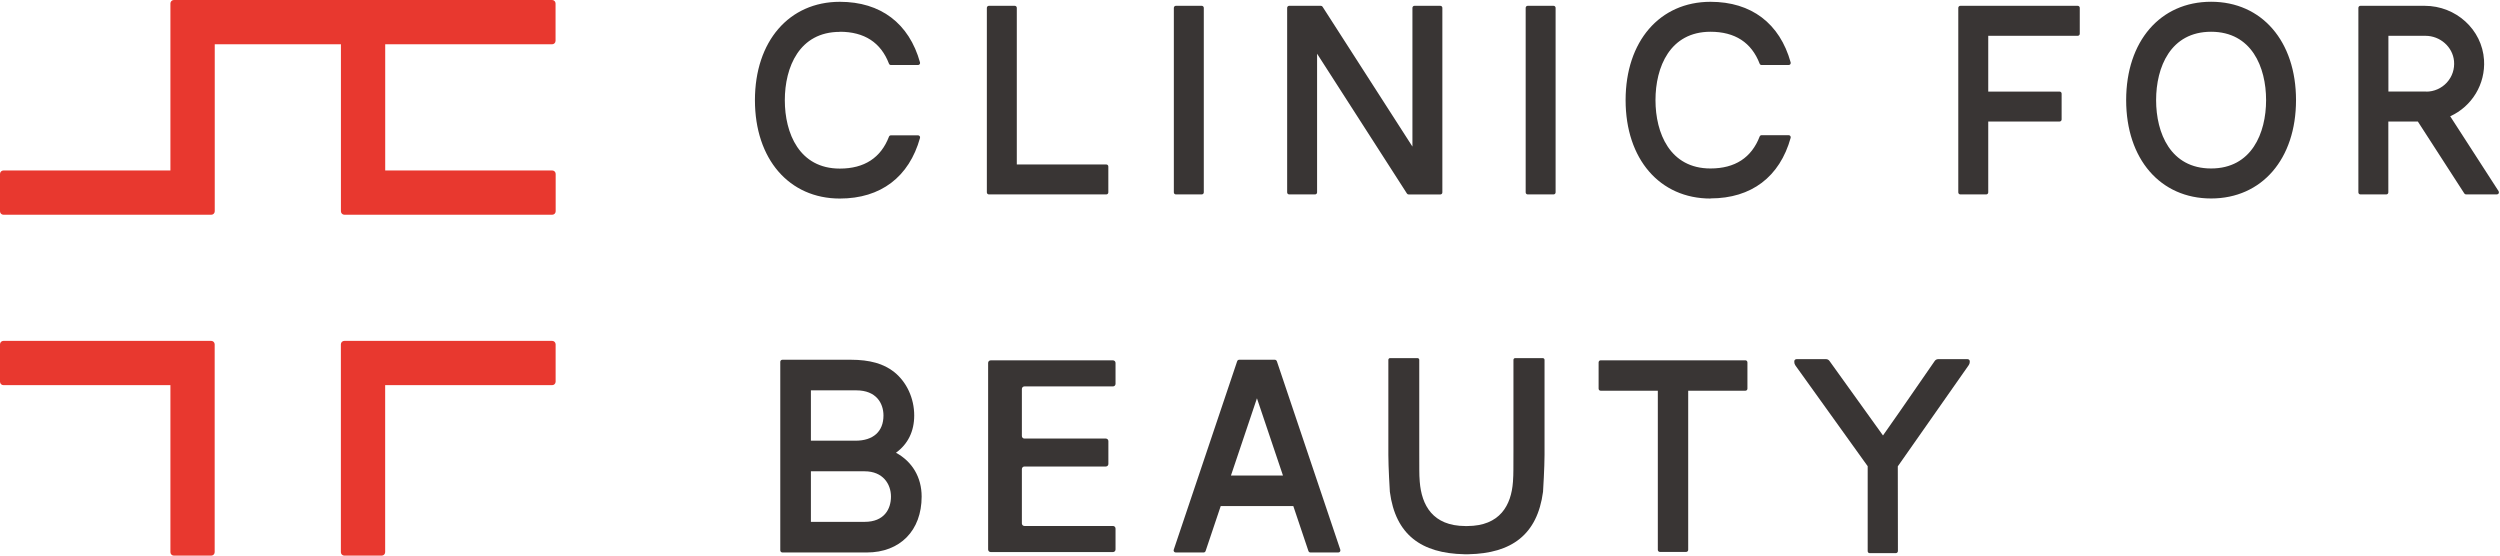
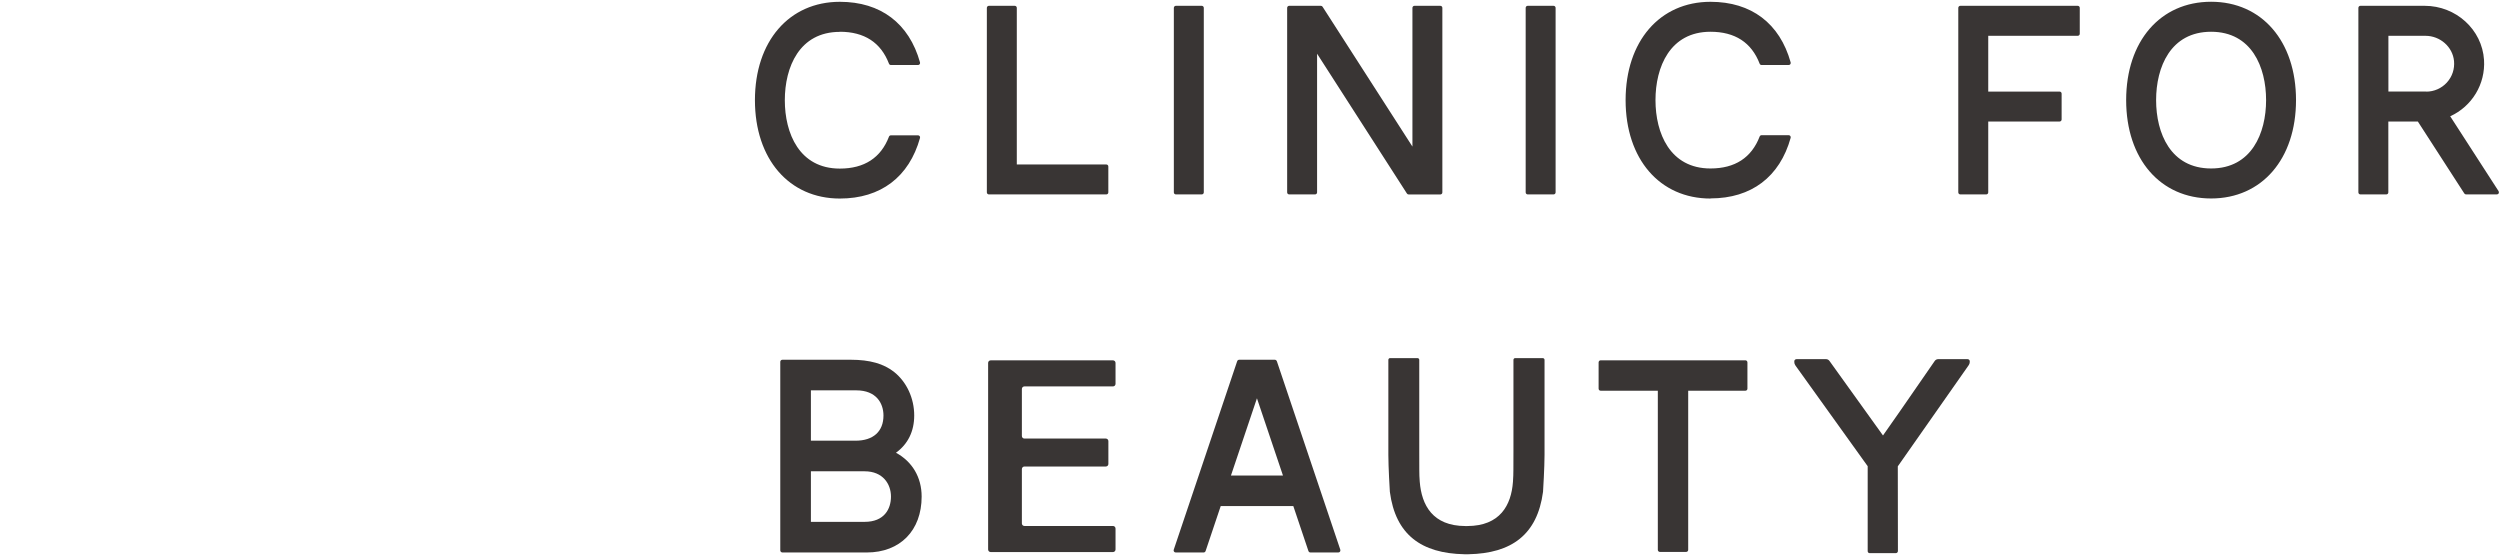
<svg xmlns="http://www.w3.org/2000/svg" width="108" height="24" viewBox="0 0 108 24" fill="none">
  <g clip-path="url(#clip0_251_1476)">
    <path d="M47.791 7.105H43.926V0.34C43.926 0.29 43.887 0.251 43.837 0.251H42.721C42.672 0.251 42.632 0.29 42.632 0.34V8.31C42.632 8.36 42.672 8.399 42.721 8.399H47.791C47.841 8.399 47.88 8.36 47.88 8.31V7.194C47.88 7.144 47.841 7.105 47.791 7.105ZM36.28 1.372C37.341 1.372 38.054 1.837 38.404 2.752C38.417 2.786 38.451 2.809 38.488 2.809H39.658C39.687 2.809 39.713 2.796 39.729 2.775C39.745 2.754 39.753 2.726 39.745 2.697C39.274 1.009 38.044 0.078 36.282 0.078C34.087 0.078 32.613 1.785 32.613 4.327C32.613 6.87 34.087 8.577 36.282 8.577C38.046 8.577 39.274 7.646 39.745 5.958C39.753 5.932 39.745 5.903 39.729 5.88C39.713 5.859 39.687 5.846 39.658 5.846H38.488C38.451 5.846 38.417 5.869 38.404 5.903C38.054 6.818 37.338 7.283 36.28 7.283C34.529 7.283 33.904 5.757 33.904 4.33C33.904 2.903 34.529 1.377 36.28 1.377V1.372ZM50.799 8.399H51.915C51.964 8.399 52.004 8.36 52.004 8.31V0.34C52.004 0.29 51.964 0.251 51.915 0.251H50.799C50.749 0.251 50.71 0.29 50.71 0.34V8.31C50.71 8.36 50.749 8.399 50.799 8.399ZM62.31 8.31V0.34C62.31 0.29 62.271 0.251 62.221 0.251H61.105C61.056 0.251 61.017 0.29 61.017 0.34V6.332L57.136 0.293C57.12 0.266 57.092 0.251 57.06 0.251H55.693C55.644 0.251 55.605 0.29 55.605 0.34V8.31C55.605 8.36 55.644 8.399 55.693 8.399H56.809C56.859 8.399 56.898 8.36 56.898 8.31V2.32L60.779 8.36C60.794 8.386 60.823 8.401 60.855 8.401H62.221C62.271 8.401 62.31 8.362 62.31 8.313V8.31ZM65.997 8.399H67.113C67.163 8.399 67.202 8.36 67.202 8.31V0.34C67.202 0.29 67.163 0.251 67.113 0.251H65.997C65.948 0.251 65.909 0.29 65.909 0.34V8.31C65.909 8.36 65.948 8.399 65.997 8.399ZM95.519 0.076C93.324 0.076 91.85 1.782 91.85 4.325C91.85 6.867 93.324 8.574 95.519 8.574C97.714 8.574 99.188 6.867 99.188 4.325C99.188 1.782 97.712 0.076 95.519 0.076ZM95.519 7.278C93.768 7.278 93.144 5.752 93.144 4.325C93.144 2.898 93.768 1.372 95.519 1.372C97.27 1.372 97.895 2.898 97.895 4.325C97.895 5.752 97.27 7.278 95.519 7.278ZM89.757 0.251H84.687C84.638 0.251 84.598 0.29 84.598 0.34V8.31C84.598 8.36 84.638 8.399 84.687 8.399H85.803C85.853 8.399 85.892 8.36 85.892 8.31V5.25H88.973C89.023 5.25 89.062 5.211 89.062 5.161V4.045C89.062 3.996 89.023 3.956 88.973 3.956H85.892V1.547H89.757C89.807 1.547 89.846 1.508 89.846 1.458V0.34C89.846 0.29 89.807 0.251 89.757 0.251ZM107.94 8.26L105.849 5.023C106.793 4.594 107.375 3.63 107.31 2.59C107.227 1.278 106.1 0.251 104.744 0.251H101.971C101.922 0.251 101.882 0.29 101.882 0.34V8.31C101.882 8.36 101.922 8.399 101.971 8.399H103.087C103.137 8.399 103.176 8.36 103.176 8.31V5.25H104.451L106.458 8.357C106.474 8.383 106.503 8.399 106.534 8.399H107.864C107.895 8.399 107.927 8.381 107.943 8.352C107.958 8.323 107.956 8.289 107.94 8.26ZM104.817 3.954H103.179V1.547H104.778C105.416 1.547 105.956 2.025 106.014 2.637C106.045 2.979 105.938 3.308 105.706 3.564C105.478 3.815 105.152 3.959 104.814 3.959L104.817 3.954ZM73.895 8.571C75.659 8.571 76.887 7.641 77.357 5.953C77.365 5.927 77.357 5.898 77.341 5.874C77.326 5.854 77.3 5.84 77.271 5.84H76.1C76.064 5.84 76.03 5.864 76.017 5.898C75.666 6.813 74.95 7.278 73.892 7.278C72.141 7.278 71.517 5.752 71.517 4.325C71.517 2.898 72.141 1.372 73.892 1.372C74.953 1.372 75.666 1.837 76.017 2.752C76.03 2.786 76.064 2.809 76.1 2.809H77.271C77.3 2.809 77.326 2.796 77.341 2.775C77.357 2.754 77.365 2.726 77.357 2.697C76.887 1.009 75.656 0.078 73.895 0.078C71.7 0.078 70.226 1.785 70.226 4.327C70.226 6.87 71.7 8.577 73.895 8.577V8.571Z" fill="#393534" />
-     <path d="M23.851 1.913C23.932 1.913 24 1.848 24 1.764V0.149C24 0.068 23.935 0 23.851 0H7.51C7.429 0 7.362 0.065 7.362 0.149V7.364H0.149C0.068 7.364 0 7.429 0 7.513V9.128C0 9.209 0.065 9.277 0.149 9.277H9.128C9.209 9.277 9.277 9.212 9.277 9.128V1.913H14.728V9.128C14.728 9.209 14.794 9.277 14.877 9.277H23.856C23.937 9.277 24.005 9.212 24.005 9.128V7.513C24.005 7.432 23.94 7.364 23.856 7.364H16.641V1.913H23.856H23.851ZM9.128 14.726H0.149C0.068 14.726 0 14.791 0 14.875V16.489C0 16.571 0.065 16.639 0.149 16.639H7.362V23.854C7.362 23.935 7.427 24.003 7.51 24.003H9.125C9.206 24.003 9.274 23.937 9.274 23.854V14.875C9.274 14.794 9.209 14.726 9.125 14.726H9.128ZM23.854 14.726H14.875C14.794 14.726 14.726 14.791 14.726 14.875V23.854C14.726 23.935 14.791 24.003 14.875 24.003H16.489C16.571 24.003 16.639 23.937 16.639 23.854V16.639H23.854C23.935 16.639 24.003 16.573 24.003 16.489V14.875C24.003 14.794 23.937 14.726 23.854 14.726Z" fill="#E8382F" />
    <path d="M44.145 20.258V22.612C44.145 22.672 44.193 22.722 44.255 22.722H48.081C48.141 22.722 48.191 22.772 48.191 22.832V23.739C48.191 23.799 48.141 23.849 48.081 23.849H42.797C42.737 23.849 42.687 23.799 42.687 23.739V15.677C42.687 15.617 42.737 15.567 42.797 15.567H48.081C48.141 15.567 48.191 15.617 48.191 15.677V16.584C48.191 16.644 48.141 16.693 48.081 16.693H44.255C44.195 16.693 44.145 16.741 44.145 16.803V18.836C44.145 18.896 44.193 18.946 44.255 18.946H47.773C47.833 18.946 47.882 18.996 47.882 19.056V20.044C47.882 20.104 47.833 20.153 47.773 20.153H44.255C44.195 20.153 44.145 20.203 44.145 20.263" fill="#393534" />
    <path d="M66.64 15.47H65.456C65.415 15.47 65.381 15.504 65.381 15.546V18.523C65.381 18.523 65.381 19.304 65.381 19.474C65.375 20.268 65.388 20.402 65.36 20.812C65.287 21.828 64.8 22.72 63.389 22.725H63.303C61.895 22.72 61.414 21.828 61.333 20.812C61.304 20.456 61.317 20.271 61.312 19.474C61.312 19.307 61.312 18.531 61.312 18.523V15.546C61.312 15.504 61.278 15.47 61.236 15.47H60.052C60.01 15.47 59.977 15.504 59.977 15.546V19.657C59.977 20.161 60.037 21.199 60.042 21.246C60.285 23.104 61.408 23.906 63.256 23.943H63.267H63.444C65.292 23.906 66.413 23.104 66.659 21.246C66.664 21.199 66.724 20.161 66.724 19.657V15.546C66.724 15.504 66.69 15.47 66.645 15.47" fill="#393534" />
    <path d="M85.095 15.627C85.095 15.627 85.092 15.57 85.079 15.554C85.058 15.528 85.03 15.515 84.998 15.515H83.728C83.671 15.515 83.616 15.544 83.582 15.591L82.082 17.76L81.348 18.808H81.342L79.032 15.591C78.998 15.544 78.943 15.515 78.886 15.515H77.611C77.579 15.515 77.548 15.528 77.53 15.554C77.519 15.57 77.517 15.585 77.514 15.612V15.643C77.514 15.659 77.519 15.693 77.524 15.711C77.532 15.737 77.566 15.792 77.566 15.794L80.684 20.14V23.718C80.684 23.718 80.684 23.718 80.684 23.721V23.804C80.681 23.851 80.715 23.893 80.765 23.896H81.815H81.899C81.951 23.896 81.99 23.854 81.99 23.804V23.718L81.985 20.146L85.03 15.802C85.045 15.784 85.069 15.742 85.079 15.713C85.087 15.695 85.09 15.672 85.092 15.646V15.63L85.095 15.627Z" fill="#393534" />
    <path d="M38.707 19.558C39.222 19.184 39.494 18.633 39.494 17.95C39.494 17.206 39.17 16.505 38.629 16.072C38.182 15.713 37.571 15.541 36.758 15.541H33.8C33.75 15.541 33.708 15.58 33.708 15.63V23.775C33.708 23.825 33.75 23.867 33.8 23.867H37.443C38.885 23.867 39.815 22.918 39.815 21.452C39.815 20.624 39.413 19.942 38.705 19.558M35.031 20.36H37.354C38.14 20.36 38.49 20.909 38.49 21.452C38.49 21.996 38.193 22.544 37.354 22.544H35.031V20.36ZM36.959 19.038H35.031V16.863H36.993C37.858 16.863 38.166 17.425 38.166 17.95C38.166 18.64 37.725 19.038 36.959 19.038Z" fill="#393534" />
    <path d="M55.158 15.604C55.145 15.567 55.111 15.541 55.071 15.541H53.532C53.493 15.541 53.459 15.567 53.446 15.604L50.705 23.749C50.694 23.775 50.7 23.807 50.718 23.83C50.736 23.854 50.762 23.867 50.791 23.867H51.996C52.035 23.867 52.069 23.841 52.082 23.804L52.735 21.862H55.871L56.524 23.804C56.538 23.841 56.571 23.867 56.611 23.867H57.815C57.844 23.867 57.87 23.854 57.889 23.83C57.904 23.807 57.909 23.775 57.902 23.749L55.16 15.604H55.158ZM55.424 20.543H53.177L54.3 17.206L55.424 20.543Z" fill="#393534" />
    <path d="M75.403 15.565H69.149C69.099 15.565 69.06 15.606 69.06 15.656V16.79C69.06 16.84 69.099 16.879 69.149 16.879H71.618V23.754C71.618 23.804 71.66 23.843 71.707 23.843H72.841C72.891 23.843 72.93 23.804 72.93 23.754V16.879H75.4C75.45 16.879 75.489 16.84 75.489 16.79V15.656C75.489 15.606 75.45 15.565 75.4 15.565" fill="#393534" />
  </g>
  <defs>
    <clipPath id="clip0_251_1476">
      <rect width="107.953" height="24" fill="white" />
    </clipPath>
  </defs>
</svg>